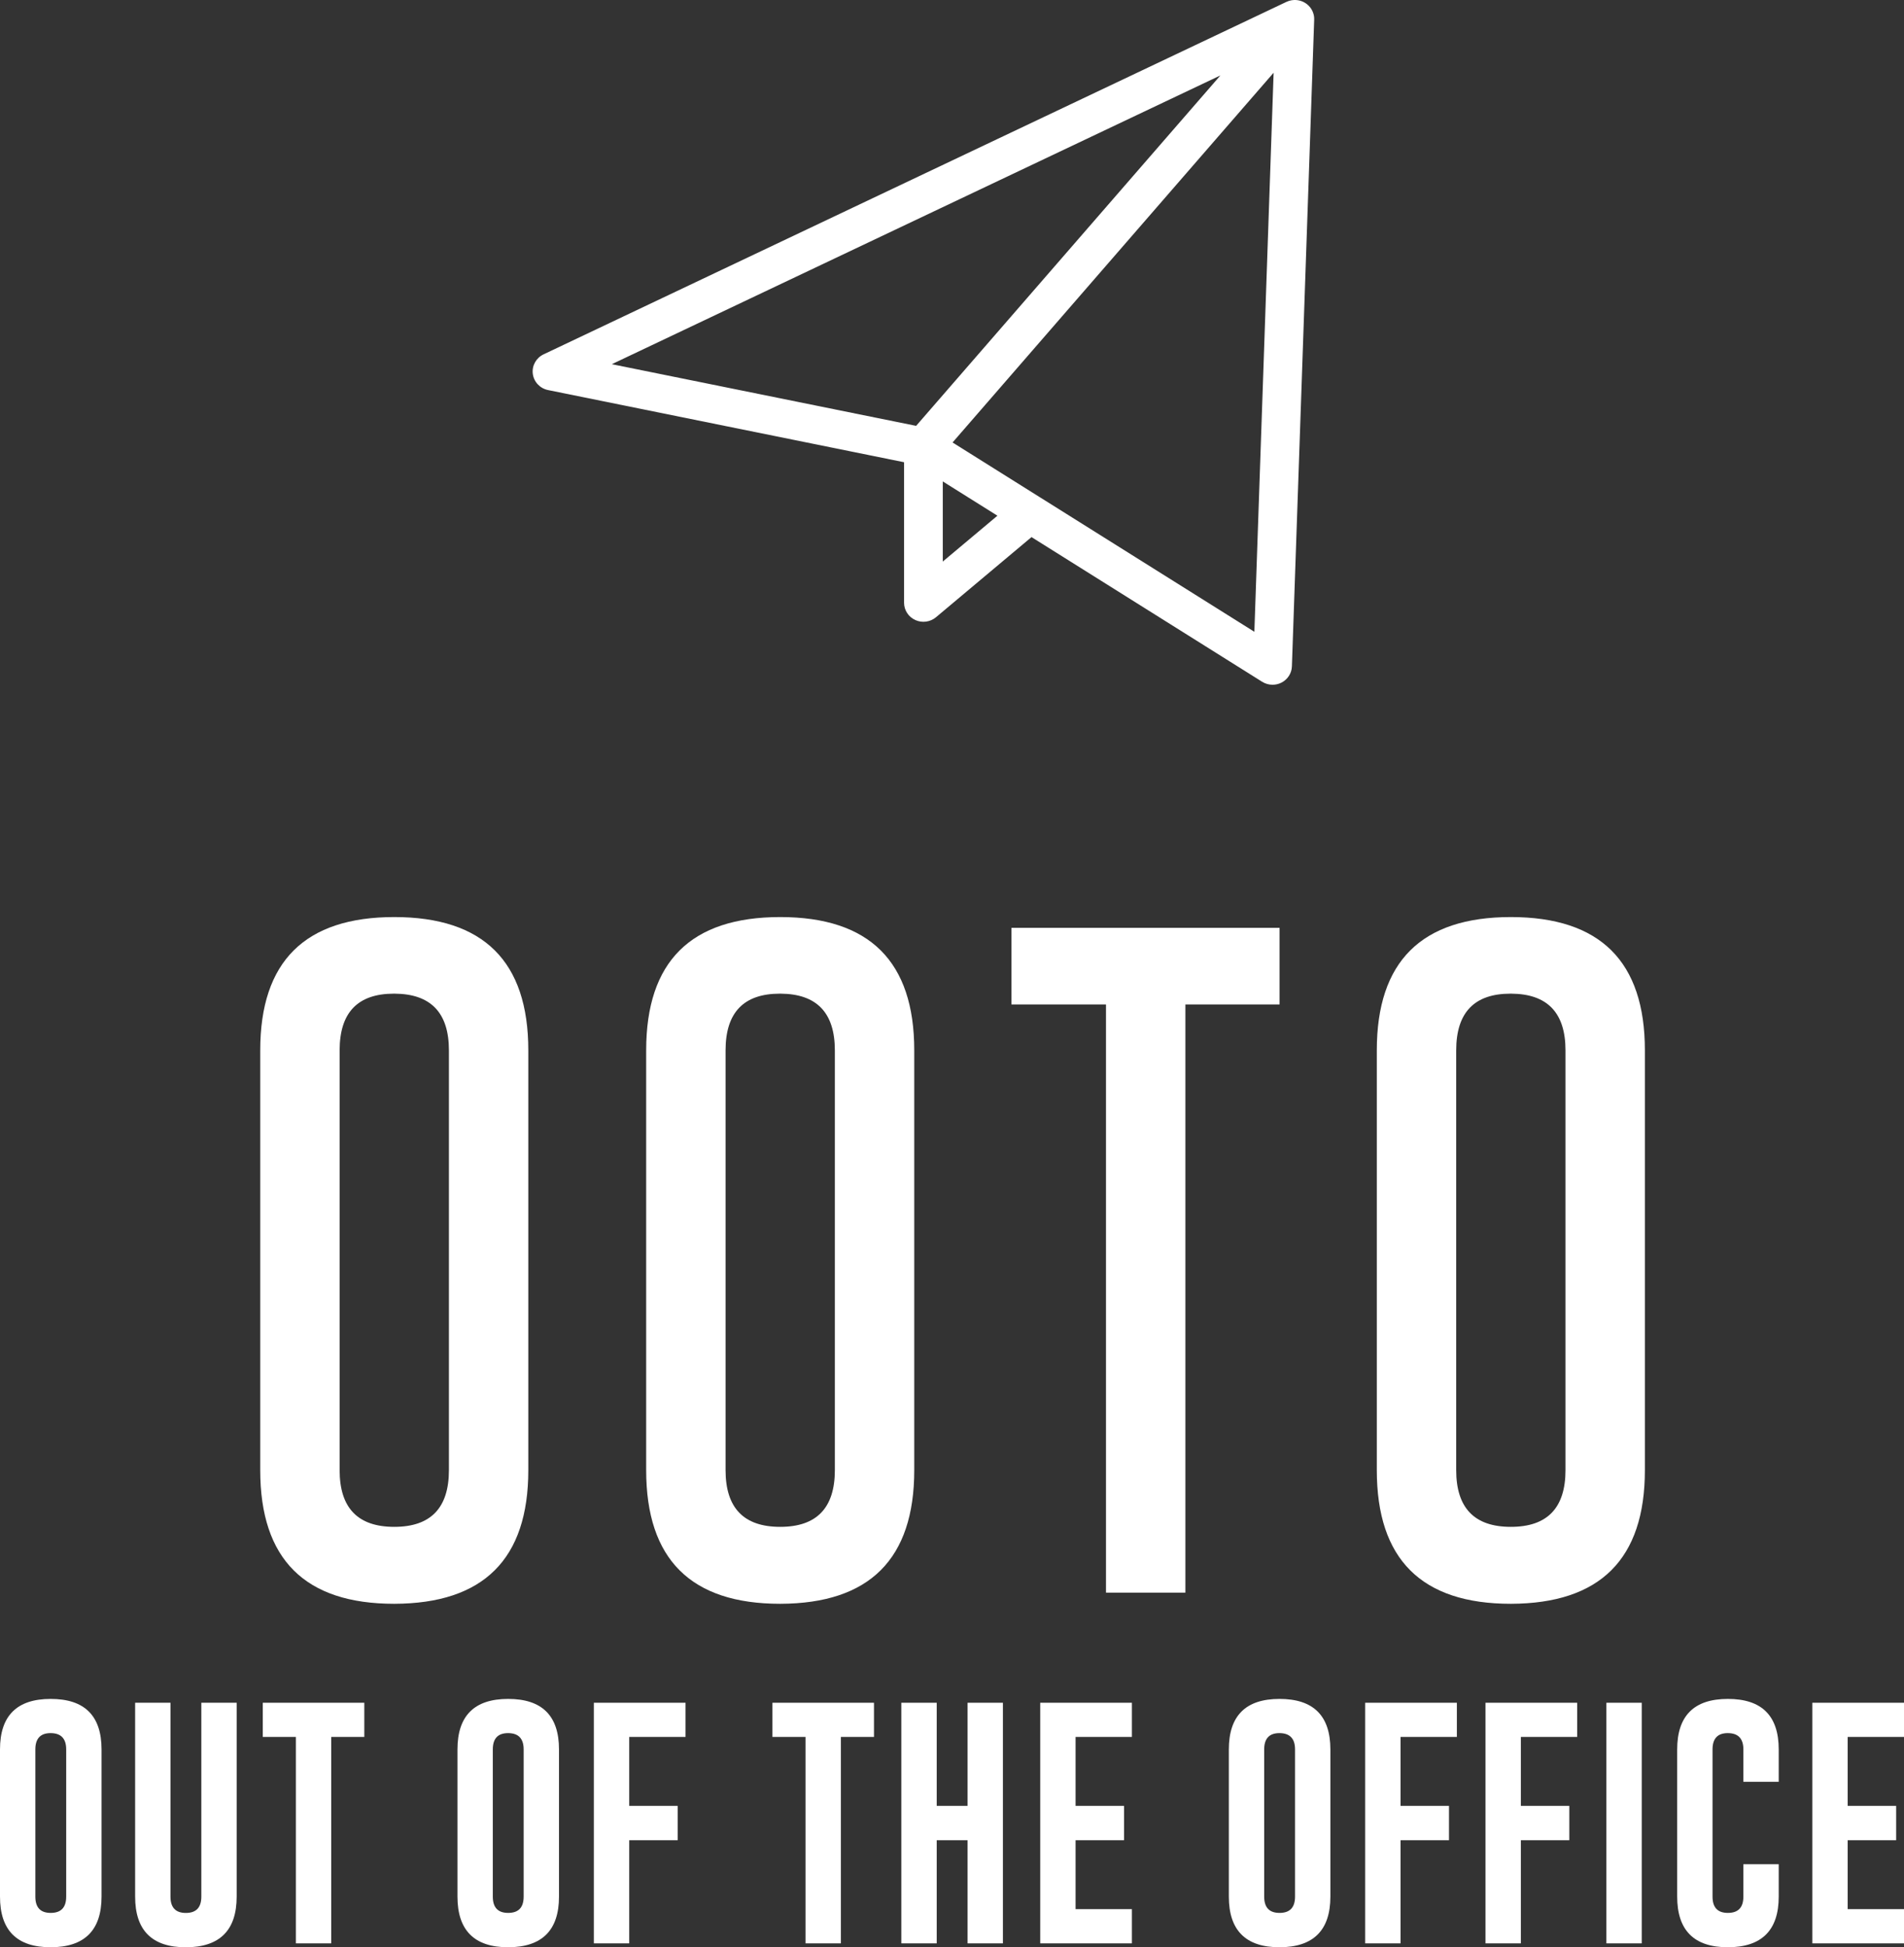
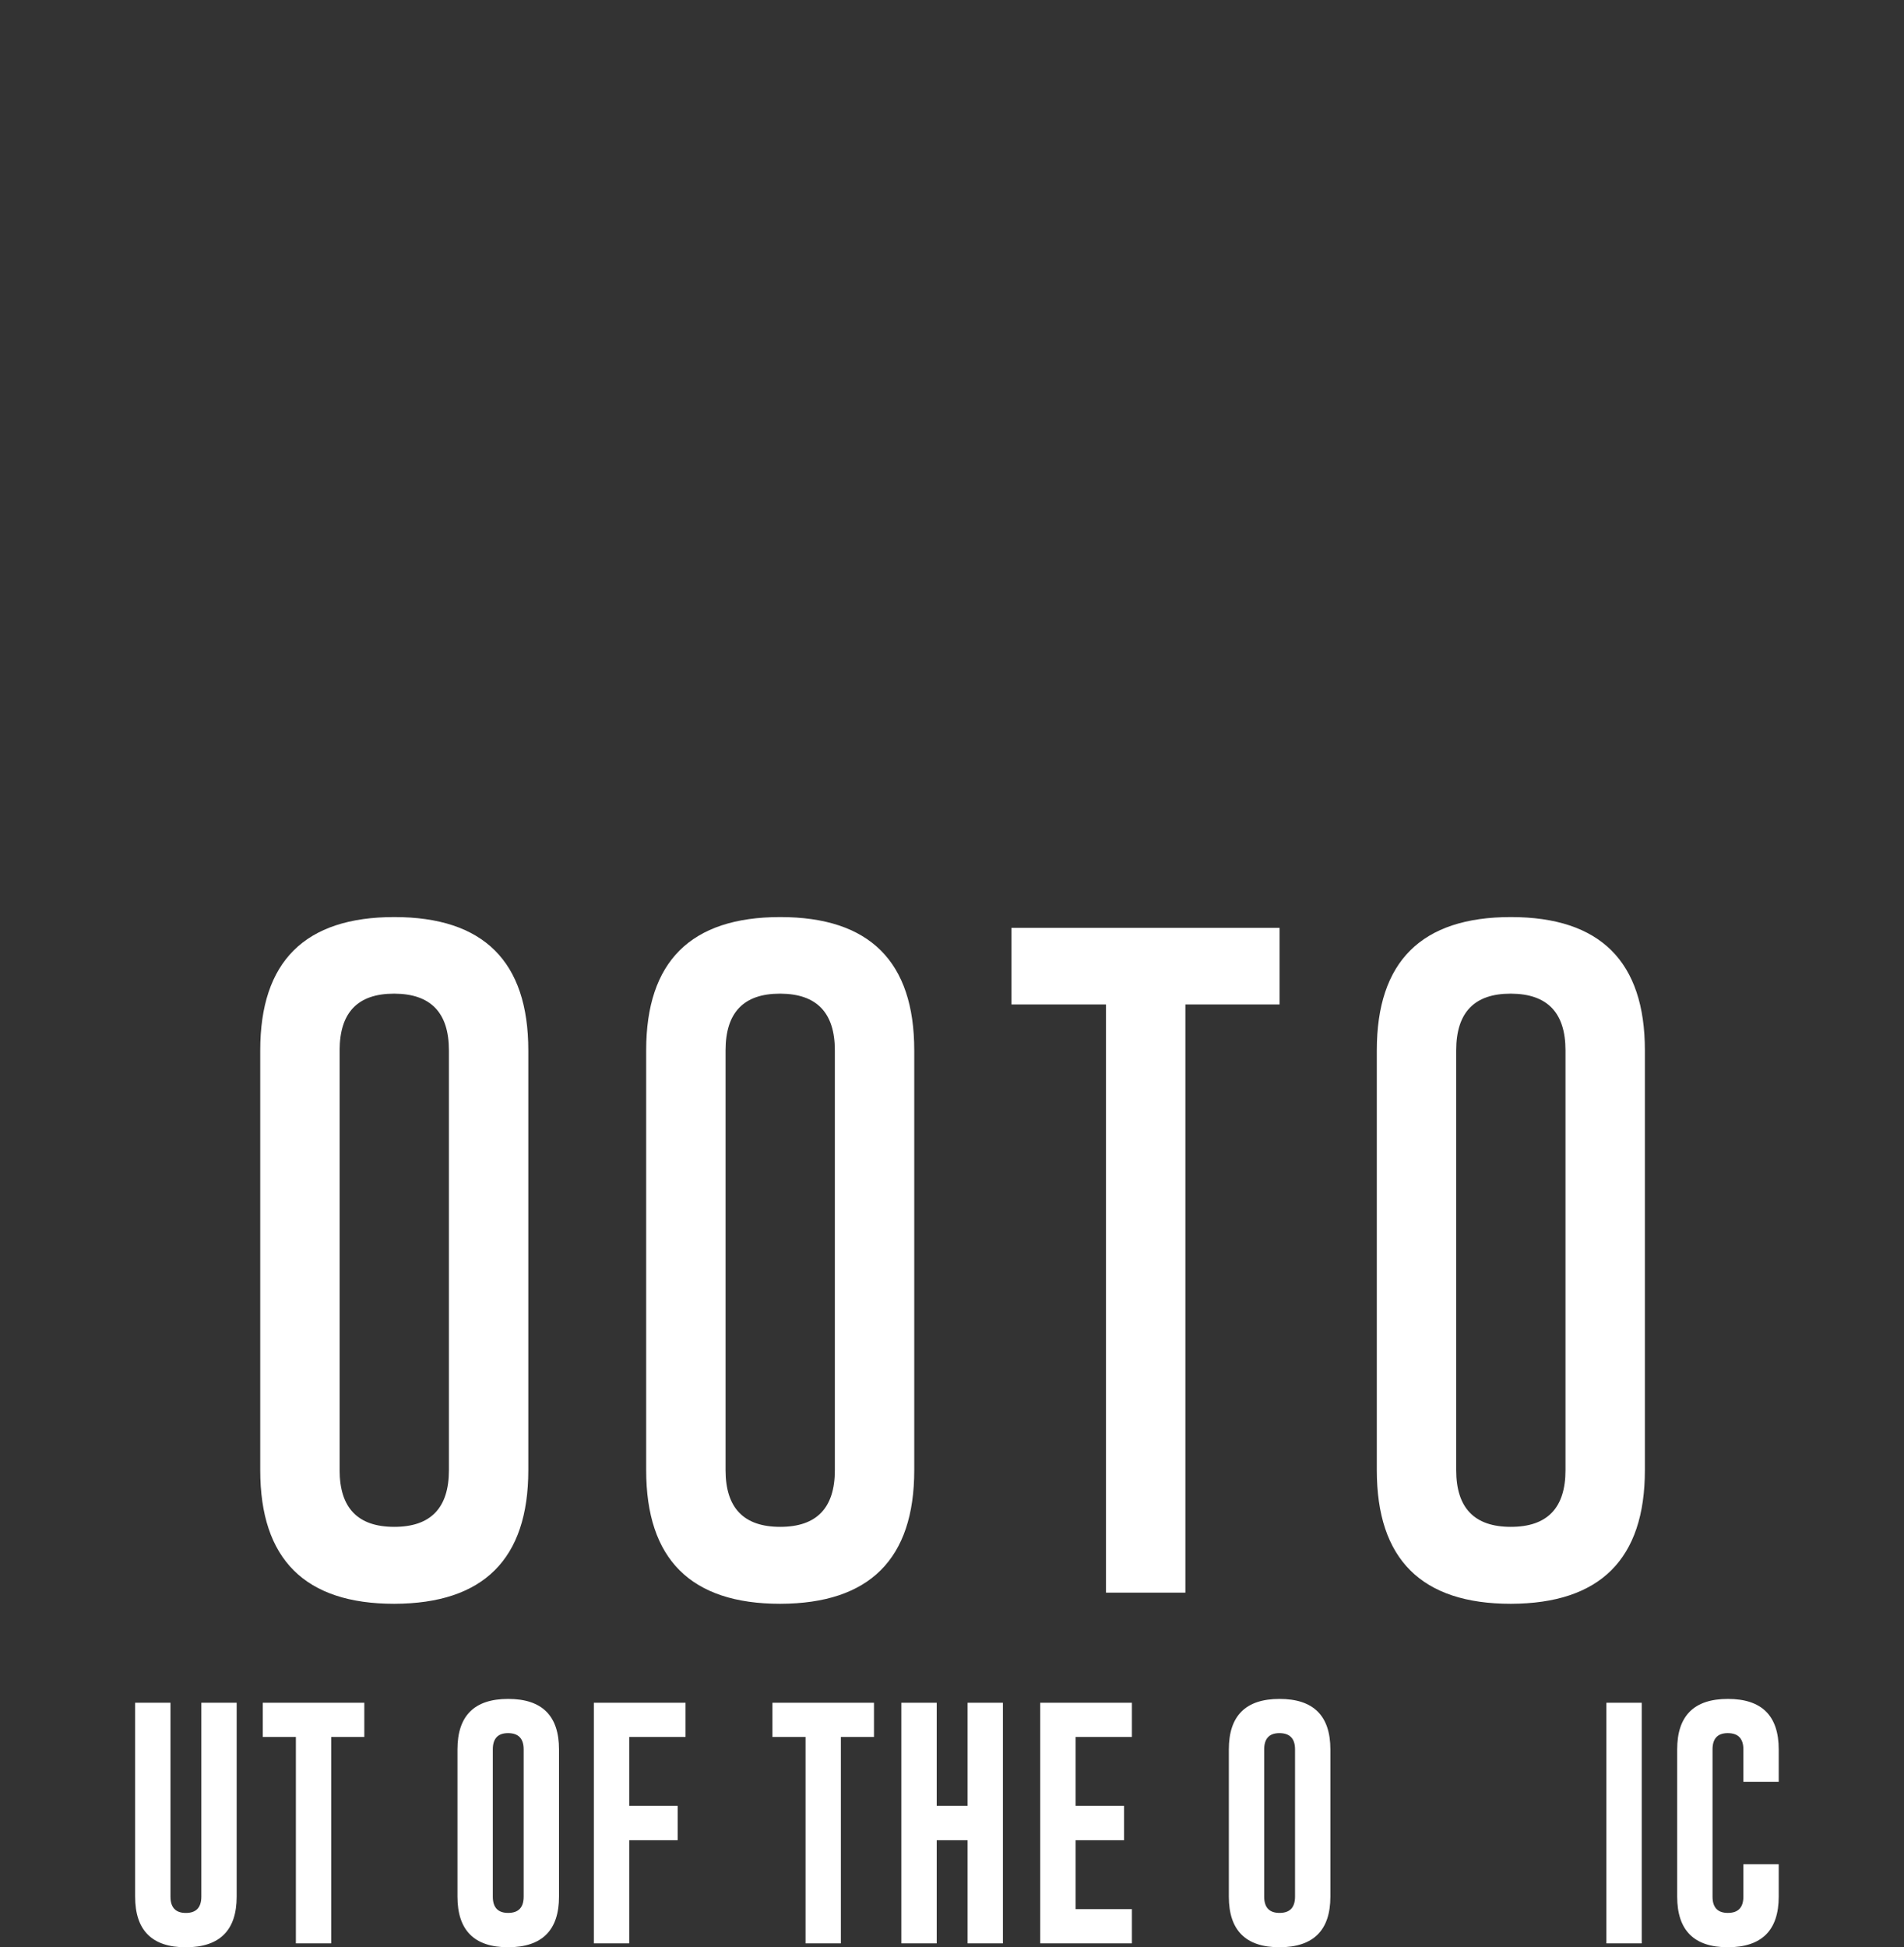
<svg xmlns="http://www.w3.org/2000/svg" width="133" height="136" viewBox="0 0 133 136" fill="none">
  <rect x="0" y="0" width="133" height="136" fill="#333333" stroke="none" />
-   <path d="M91.797 1.242L91.794 1.204C91.791 1.176 91.788 1.148 91.784 1.12L91.773 1.068L91.758 1.002L91.743 0.947L91.722 0.885L91.702 0.832L91.675 0.77L91.651 0.722C91.64 0.7 91.628 0.679 91.615 0.658L91.59 0.616C91.573 0.59 91.555 0.565 91.536 0.54L91.519 0.516L91.519 0.515C91.493 0.483 91.466 0.452 91.439 0.423L91.417 0.402C91.395 0.38 91.373 0.358 91.349 0.337L91.318 0.312C91.297 0.294 91.276 0.277 91.254 0.261L91.214 0.234L91.153 0.195L91.105 0.167L91.047 0.137L90.993 0.112L90.935 0.089L90.877 0.068L90.81 0.049L90.759 0.035C90.72 0.026 90.68 0.019 90.641 0.013L90.601 0.009C90.571 0.006 90.541 0.003 90.511 0.001L90.494 4.82428e-05C90.486 -0 90.477 0.001 90.469 0.001C90.438 8.4473e-05 90.407 0.001 90.376 0.002L90.341 0.004C90.306 0.007 90.272 0.011 90.238 0.017L90.214 0.02C90.094 0.041 89.975 0.077 89.86 0.132L37.971 24.748C37.449 24.995 37.146 25.542 37.217 26.106C37.289 26.671 37.718 27.128 38.286 27.243L63.152 32.282V42.099C63.152 42.617 63.459 43.087 63.938 43.304C64.417 43.521 64.981 43.444 65.382 43.108L72.054 37.511L88.164 47.615C88.385 47.753 88.638 47.823 88.892 47.823C89.108 47.823 89.324 47.773 89.521 47.671C89.951 47.449 90.227 47.018 90.243 46.541L91.8 1.371L91.799 1.366C91.801 1.325 91.8 1.283 91.797 1.242V1.242ZM85.25 5.267L63.994 29.742L42.737 25.435L85.25 5.267ZM65.856 39.219V33.623L69.673 36.017L65.856 39.219ZM87.621 44.124L72.691 34.76L72.64 34.729L66.539 30.903L88.966 5.079L87.621 44.124L87.621 44.124Z" fill="white" />
  <path d="M36.904 102.677C36.904 108.883 33.783 111.993 27.541 112.01C21.299 112.01 18.178 108.899 18.178 102.677V73.357C18.178 67.151 21.299 64.048 27.541 64.048C33.783 64.048 36.904 67.151 36.904 73.357V102.677ZM31.358 73.357C31.358 70.733 30.094 69.413 27.565 69.398H27.517C24.988 69.398 23.724 70.718 23.724 73.357V102.677C23.724 105.316 24.996 106.636 27.541 106.636C30.086 106.636 31.358 105.316 31.358 102.677V73.357Z" fill="white" />
  <path d="M63.863 102.677C63.863 108.883 60.742 111.993 54.5 112.01C48.258 112.01 45.137 108.899 45.137 102.677V73.357C45.137 67.151 48.258 64.048 54.5 64.048C60.742 64.048 63.863 67.151 63.863 73.357V102.677ZM58.317 73.357C58.317 70.733 57.053 69.413 54.524 69.398H54.476C51.947 69.398 50.683 70.718 50.683 73.357V102.677C50.683 105.316 51.955 106.636 54.5 106.636C57.045 106.636 58.317 105.316 58.317 102.677V73.357Z" fill="white" />
  <path d="M89.382 64.801V70.151H82.803V111.231H77.257V70.151H70.654V64.801H89.382Z" fill="white" />
  <path d="M114.9 102.677C114.9 108.883 111.779 111.993 105.537 112.01C99.295 112.01 96.174 108.899 96.174 102.677V73.357C96.174 67.151 99.295 64.048 105.537 64.048C111.779 64.048 114.9 67.151 114.9 73.357V102.677ZM109.354 73.357C109.354 70.733 108.09 69.413 105.561 69.398H105.513C102.984 69.398 101.72 70.718 101.72 73.357V102.677C101.72 105.316 102.992 106.636 105.537 106.636C108.082 106.636 109.354 105.316 109.354 102.677V73.357Z" fill="white" />
-   <path d="M7.093 132.459C7.093 134.812 5.909 135.992 3.541 135.997C1.18 135.997 0 134.817 0 132.459V122.181C0 119.828 1.18 118.653 3.541 118.653C5.909 118.653 7.093 119.828 7.093 122.181V132.459ZM4.624 122.181C4.624 121.427 4.266 121.049 3.55 121.042H3.532C2.824 121.042 2.469 121.422 2.469 122.181V132.459C2.469 133.22 2.826 133.598 3.541 133.598C4.264 133.598 4.624 133.22 4.624 132.459V122.181H4.624Z" fill="white" />
  <path d="M16.532 132.461C16.532 134.814 15.348 135.994 12.982 135.999C10.62 135.999 9.439 134.819 9.439 132.461V118.921H11.908V132.461C11.908 133.222 12.267 133.601 12.982 133.601C13.703 133.601 14.064 133.222 14.064 132.461V118.921H16.532V132.461Z" fill="white" />
  <path d="M25.448 118.921V121.309H23.136V135.725H20.668V121.309H18.355V118.921H25.448Z" fill="white" />
  <path d="M39.048 132.459C39.048 134.812 37.864 135.992 35.496 135.997C33.135 135.997 31.955 134.817 31.955 132.459V122.181C31.955 119.828 33.135 118.653 35.496 118.653C37.864 118.653 39.048 119.828 39.048 122.181V132.459ZM36.579 122.181C36.579 121.427 36.221 121.049 35.505 121.042H35.487C34.779 121.042 34.424 121.422 34.424 122.181V132.459C34.424 133.22 34.781 133.598 35.496 133.598C36.219 133.598 36.579 133.22 36.579 132.459V122.181H36.579Z" fill="white" />
  <path d="M41.482 118.921H47.887V121.309H43.953V126.123H47.337V128.522H43.953V135.725H41.482V118.921H41.482Z" fill="white" />
  <path d="M61.05 118.921V121.309H58.738V135.725H56.269V121.309H53.957V118.921H61.05Z" fill="white" />
  <path d="M62.961 118.921H65.432V126.123H67.587V118.921H70.056V135.725H67.587V128.522H65.432V135.725H62.961V118.921Z" fill="white" />
  <path d="M72.662 118.921H79.067V121.309H75.133V126.123H78.517V128.522H75.133V133.335H79.067V135.725H72.662V118.921V118.921Z" fill="white" />
  <path d="M92.931 132.459C92.931 134.812 91.747 135.992 89.379 135.997C87.018 135.997 85.838 134.817 85.838 132.459V122.181C85.838 119.828 87.018 118.653 89.379 118.653C91.747 118.653 92.931 119.828 92.931 122.181V132.459ZM90.462 122.181C90.462 121.427 90.103 121.049 89.388 121.042H89.37C88.662 121.042 88.307 121.422 88.307 122.181V132.459C88.307 133.22 88.663 133.598 89.379 133.598C90.102 133.598 90.462 133.22 90.462 132.459V122.181H90.462Z" fill="white" />
-   <path d="M95.361 118.921H101.766V121.309H97.832V126.123H101.216V128.522H97.832V135.725H95.361V118.921H95.361Z" fill="white" />
-   <path d="M103.766 118.921H110.17V121.309H106.236V126.123H109.621V128.522H106.236V135.725H103.766V118.921H103.766Z" fill="white" />
  <path d="M112.211 118.921H114.68V135.725H112.211V118.921Z" fill="white" />
  <path d="M124.249 132.459C124.249 134.812 123.065 135.992 120.697 135.997C118.337 135.997 117.156 134.817 117.156 132.459V122.181C117.156 119.828 118.337 118.653 120.697 118.653C123.065 118.653 124.249 119.828 124.249 122.181V124.443H121.78V122.181C121.78 121.427 121.422 121.049 120.706 121.042H120.688C119.98 121.042 119.625 121.422 119.625 122.181V132.459C119.625 133.22 119.982 133.598 120.697 133.598C121.42 133.598 121.78 133.22 121.78 132.459V130.198H124.249V132.459H124.249Z" fill="white" />
-   <path d="M126.596 118.921H133V121.309H129.066V126.123H132.451V128.522H129.066V133.335H133V135.725H126.596V118.921V118.921Z" fill="white" />
</svg>